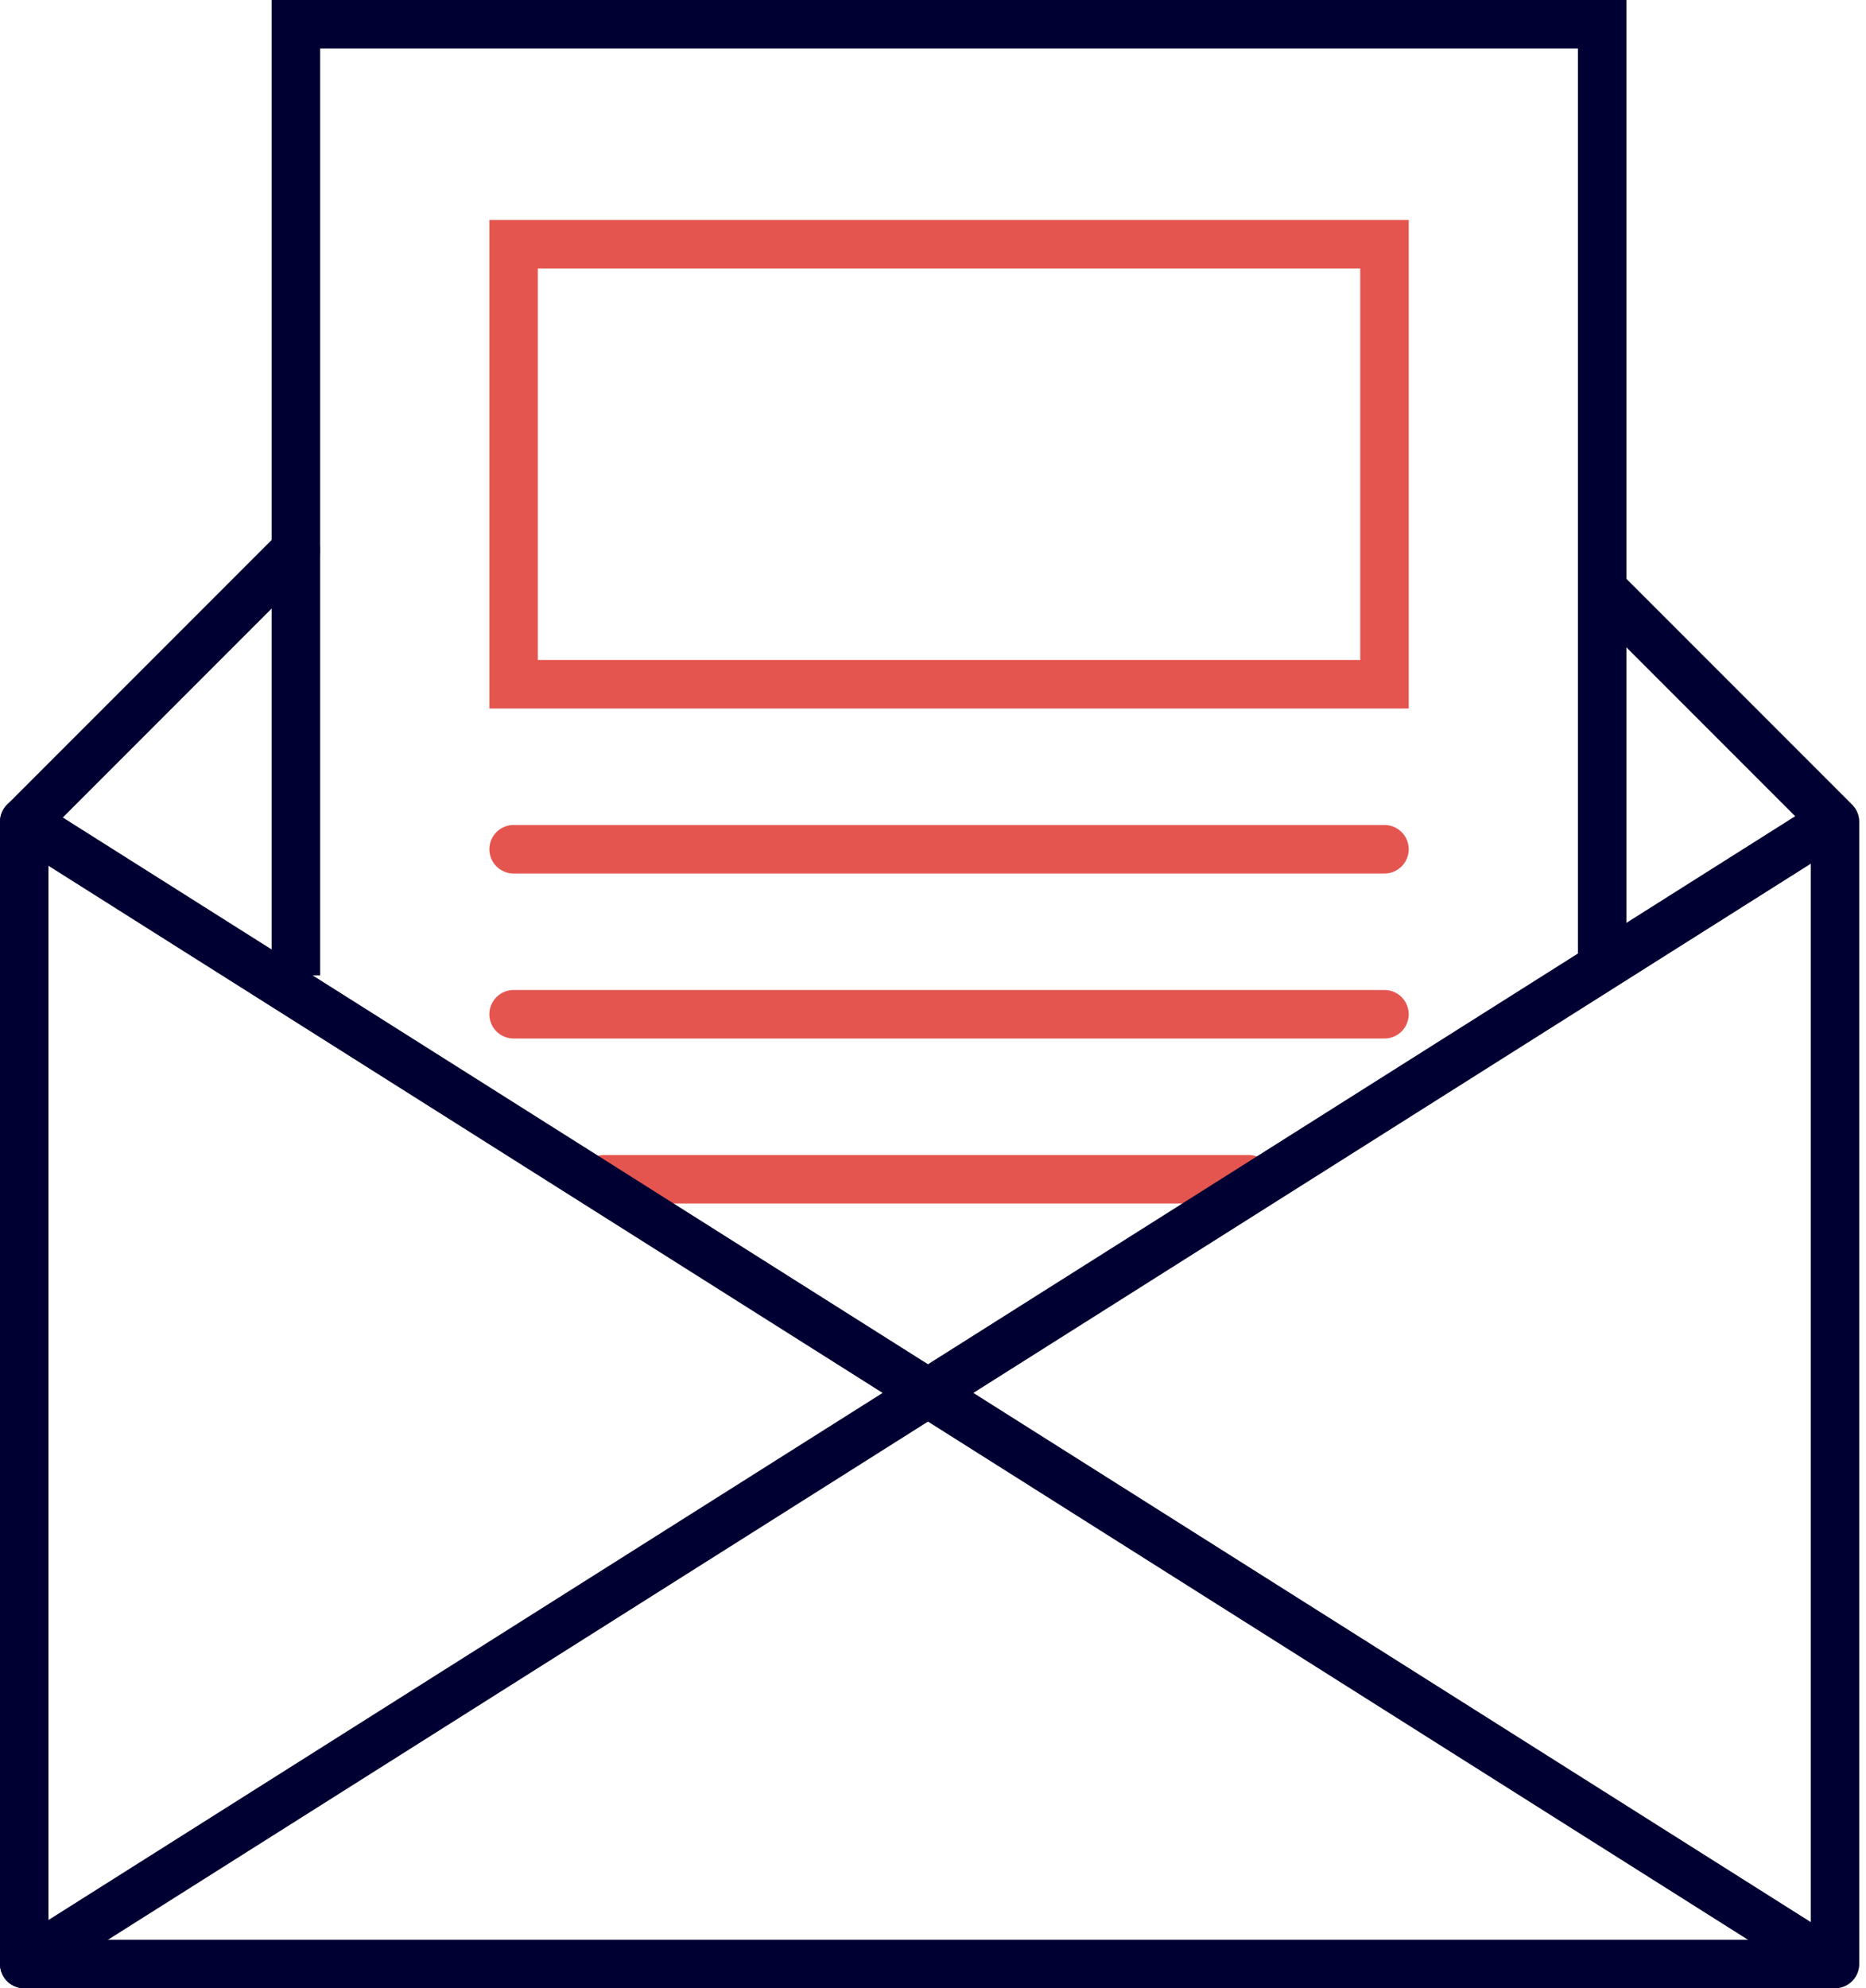
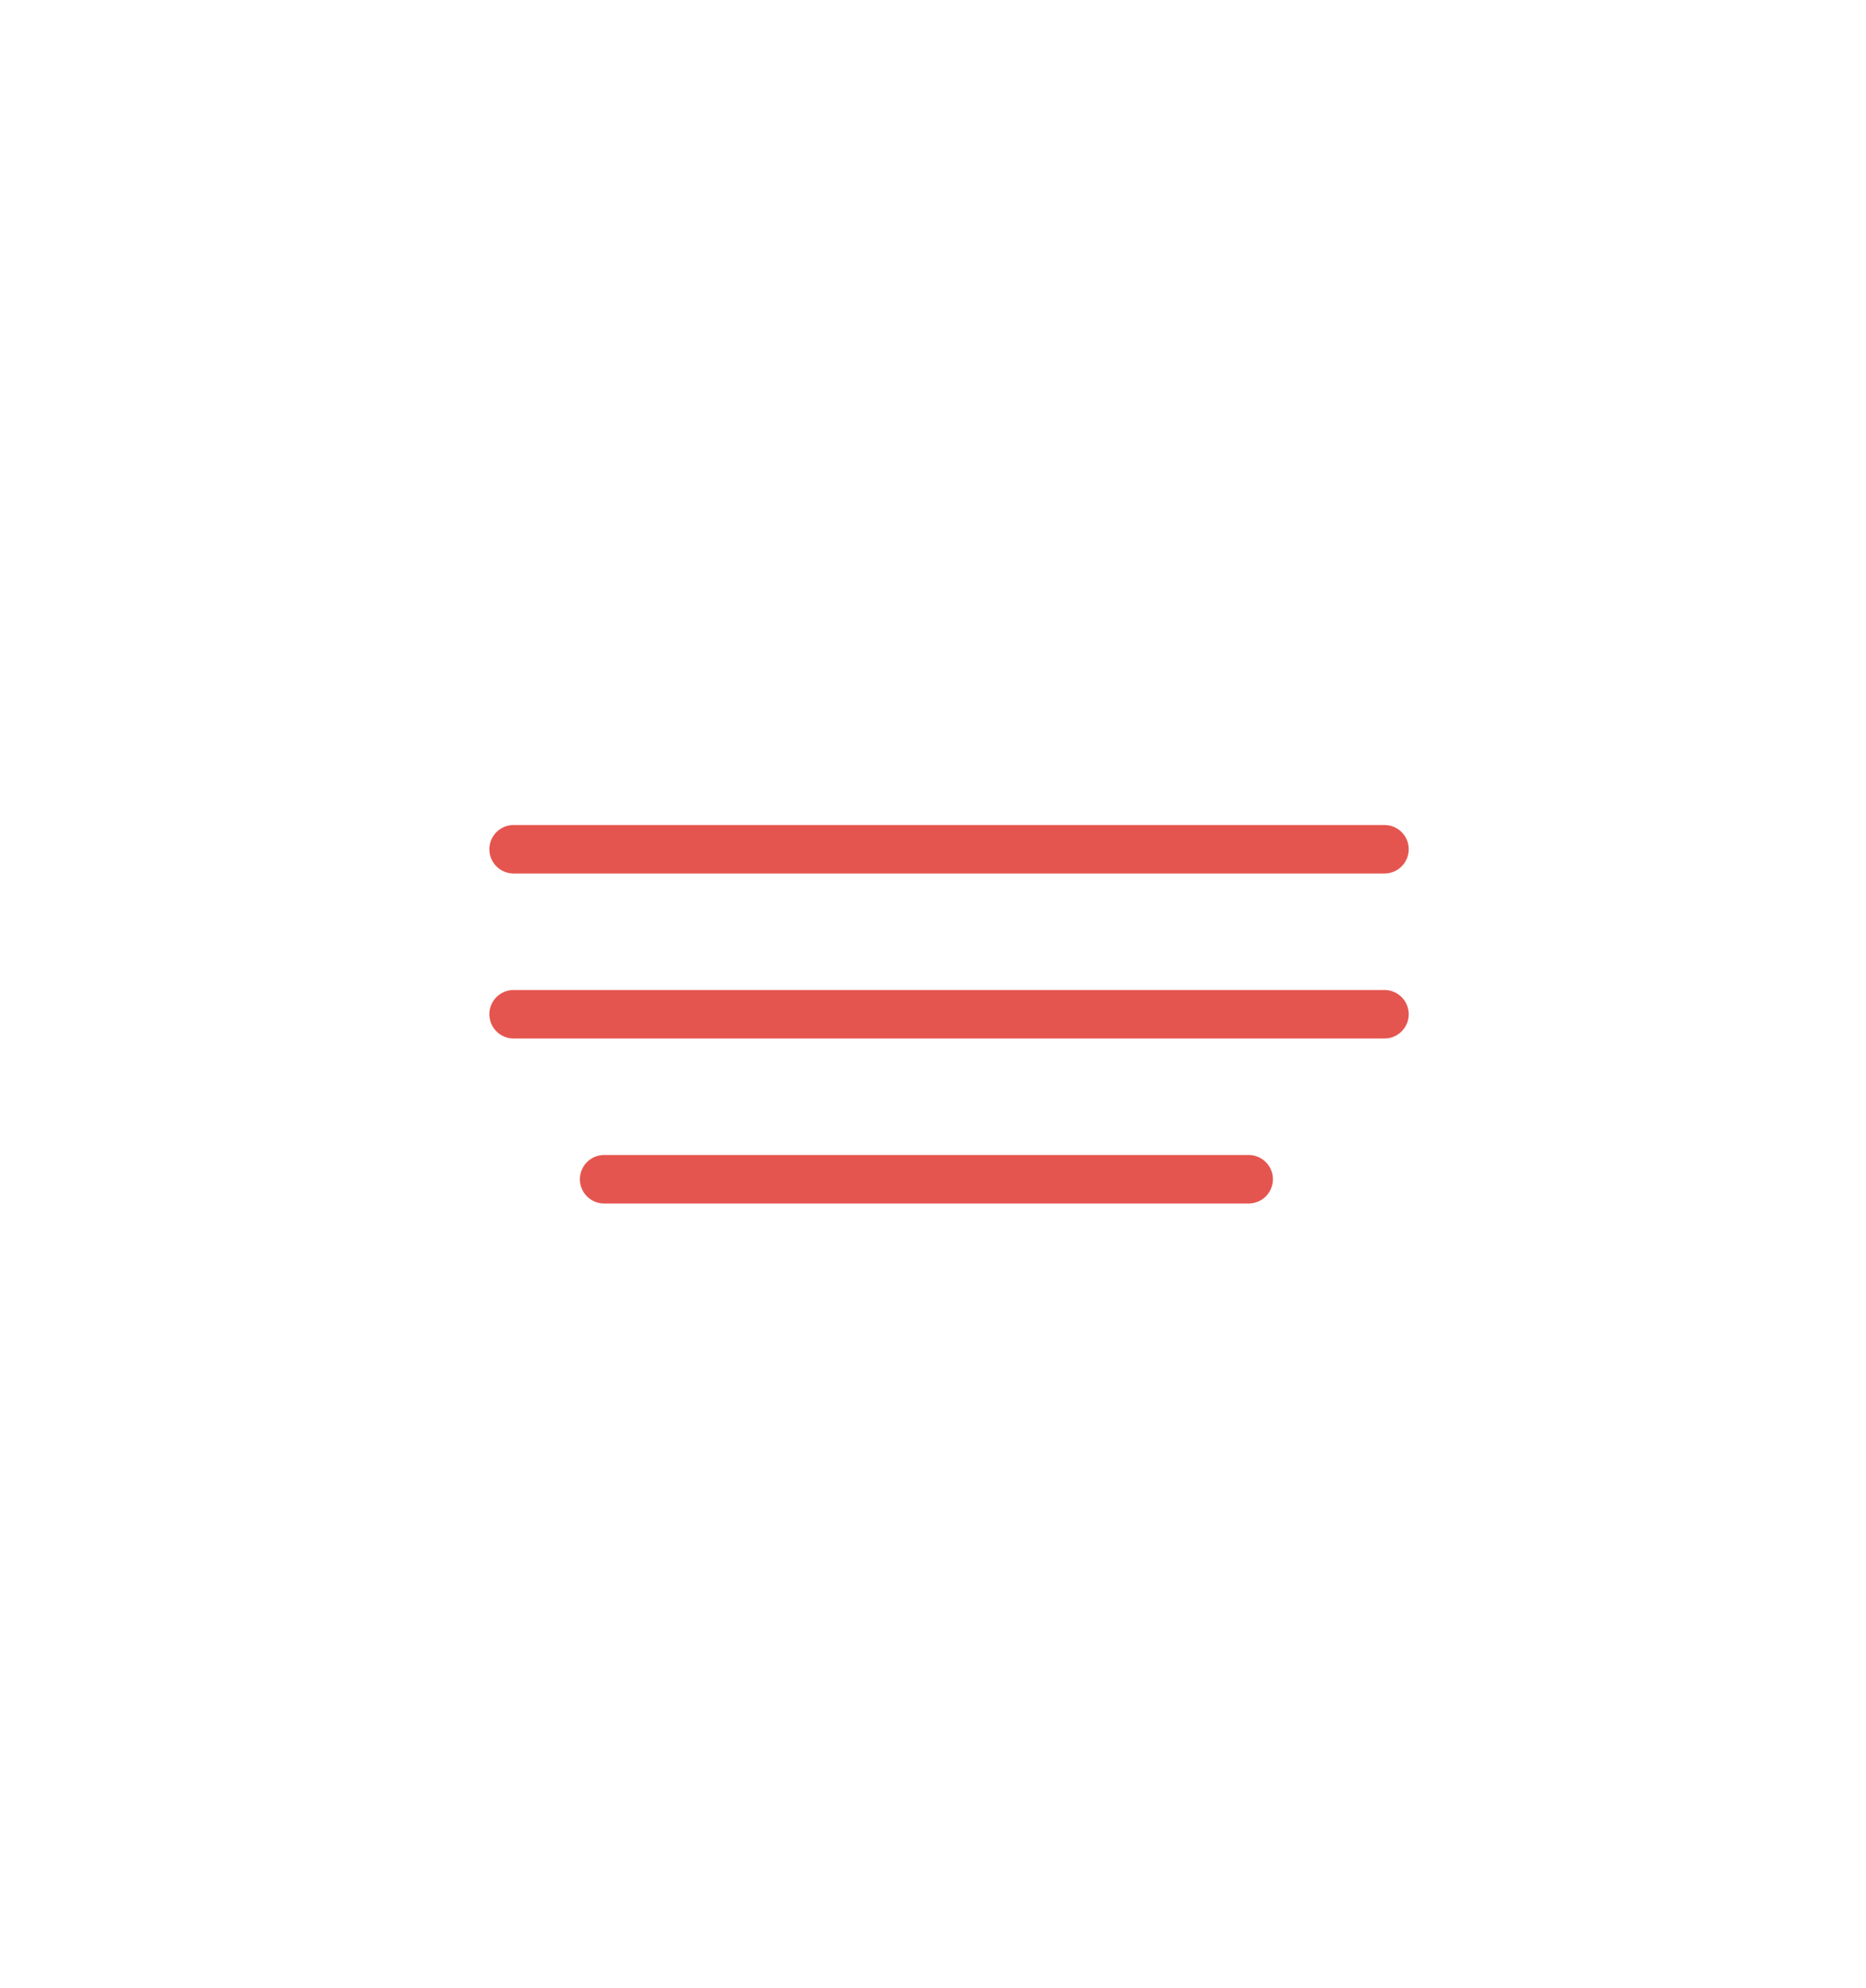
<svg xmlns="http://www.w3.org/2000/svg" width="77" height="82" viewBox="0 0 77 82" fill="none">
-   <path d="M12.208 22.685L1 33.893V81H75.721V33.893L66.178 24.35" stroke="#000032" stroke-width="2" stroke-linecap="round" stroke-linejoin="round" />
  <path d="M21.193 35.025H57.13M21.193 41.83H57.13M24.929 48.635H51.526" stroke="#E5554F" stroke-width="2" stroke-linecap="round" stroke-linejoin="round" />
-   <path fill-rule="evenodd" clip-rule="evenodd" d="M57.13 10.073V28.22H21.193V10.073H57.13Z" stroke="#E5554F" stroke-width="2" />
-   <path d="M66.114 40.228V1H12.208L12.208 40.228" stroke="#000032" stroke-width="2" />
-   <path d="M1 33.893L38.293 57.447L75.585 33.893" stroke="#000032" stroke-width="2" stroke-linecap="round" stroke-linejoin="round" />
-   <path d="M75.585 81L38.293 57.447L1 81" stroke="#000032" stroke-width="2" stroke-linecap="round" stroke-linejoin="round" />
</svg>